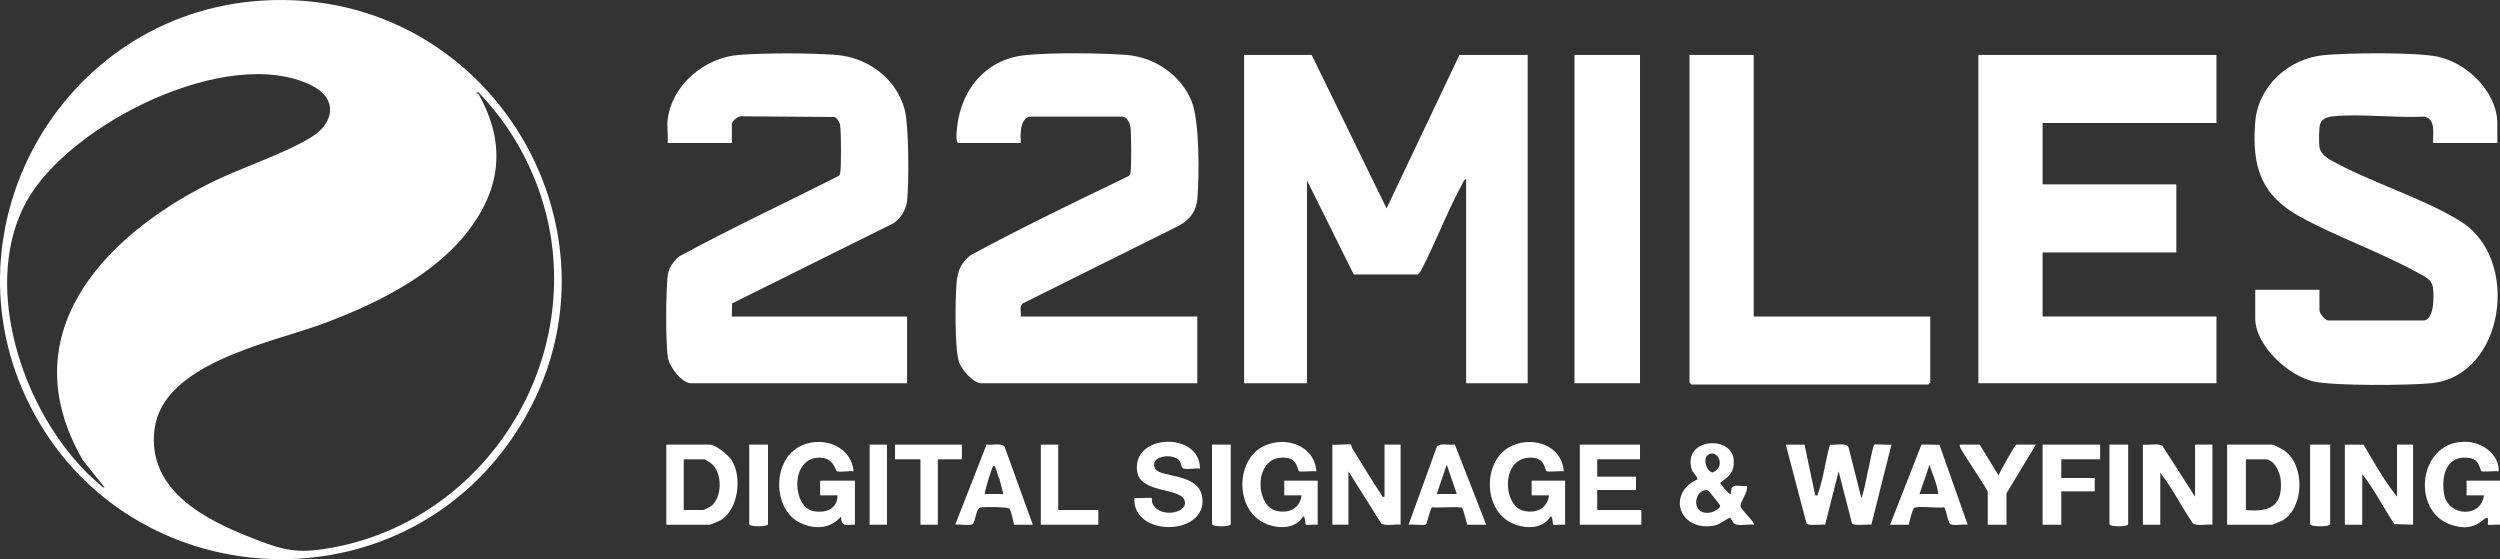
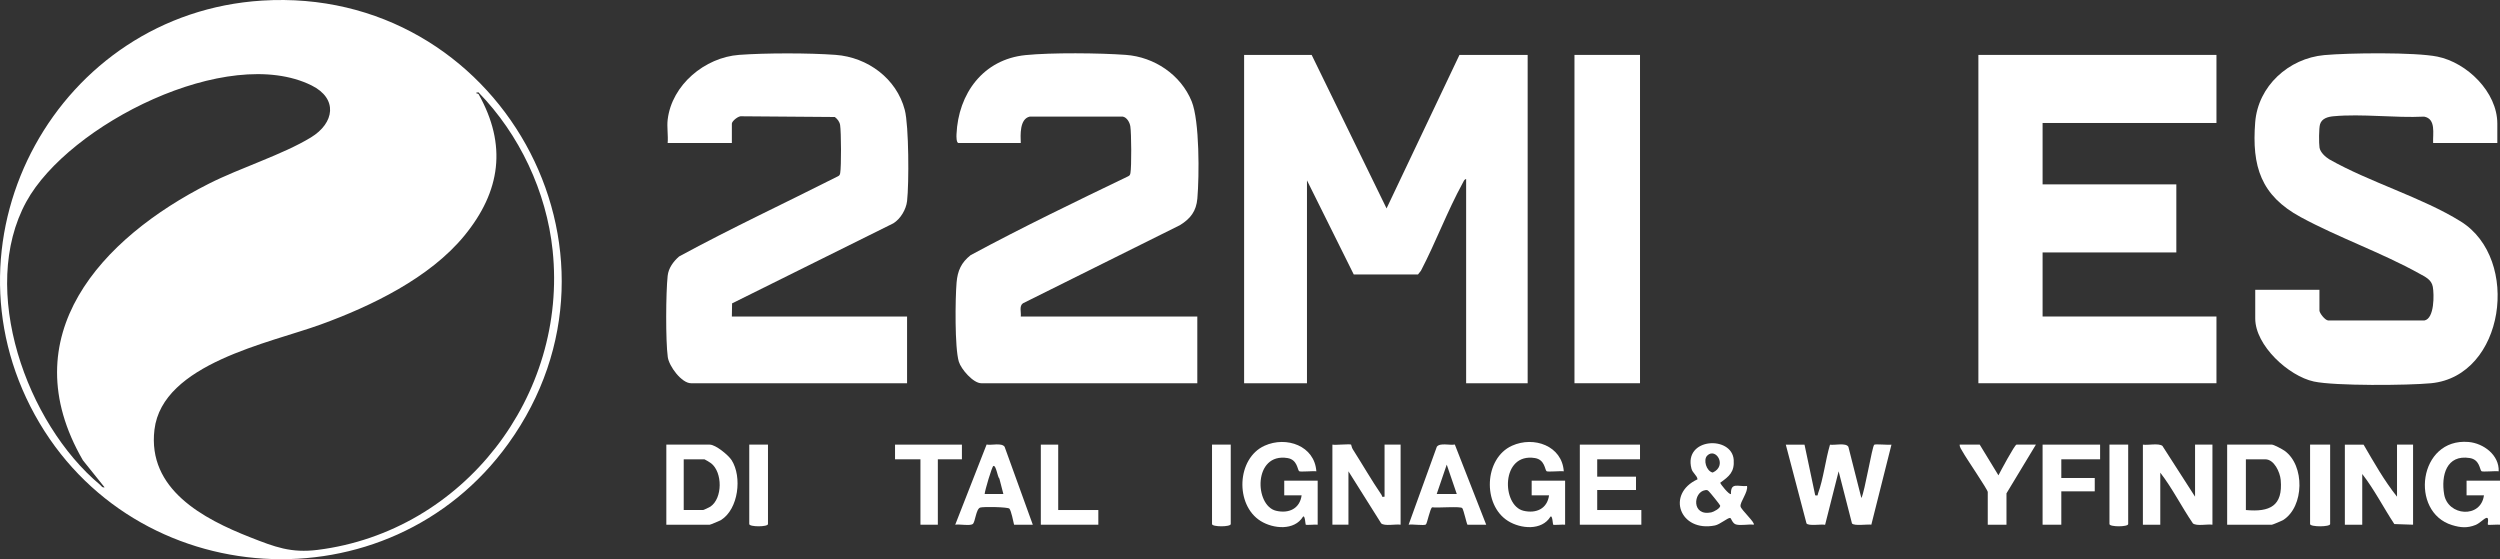
<svg xmlns="http://www.w3.org/2000/svg" id="Layer_1" version="1.1" viewBox="0 0 448.609 100.345">
  <rect x="0" y="0" width="448.609" height="100.345" fill="#333333" stroke="none" />
  <defs>
    <style> .st0 { fill: #fff; } </style>
  </defs>
  <path class="st0" d="M47.04.105c42.375-2.642,69.063,44.956,44.165,79.516-21.466,29.797-67.272,26.93-84.957-5.183C-11.472,42.26,10.492,2.384,47.04.105ZM18.768,87.448l-3.893-4.854c-12.929-22.311,3.315-39.879,22.61-49.634,5.656-2.86,13.228-5.201,18.318-8.305,4.221-2.574,4.882-6.968.09-9.335-15.028-7.423-43.576,7.021-51.167,20.873-8.621,15.73.088,39.831,13.204,50.777.27.225.389.58.839.477ZM85.873,16.881c5.137,9.144,3.977,17.454-2.551,25.417-6.21,7.576-16.703,12.639-25.788,15.938-9.204,3.342-28.397,7.019-29.818,18.862-1.283,10.693,8.721,15.993,17.216,19.329,4.384,1.721,7.278,2.851,12.083,2.244,26.172-3.302,44.874-27.657,42.152-53.73-1.1-10.542-5.952-20.832-13.321-28.38-.938.137-.032.215.027.319Z" />
  <path class="st0" d="M235.369,9.854l13.44,27.544,13.08-27.544h12.24v58.915h-11.04v-36.642c-.344.056-.465.44-.611.708-2.772,5.065-4.825,10.621-7.5,15.747l-.528.67-11.526.003-8.396-16.889v36.403h-11.28V9.854h12.12Z" />
  <polygon class="st0" points="397.729 9.854 397.729 22.068 366.529 22.068 366.529 33.085 390.529 33.085 390.529 45.299 366.529 45.299 366.529 56.795 397.729 56.795 397.729 68.769 355.009 68.769 355.009 9.854 397.729 9.854" />
  <path class="st0" d="M183.169,56.795h31.68v11.975h-38.76c-1.45,0-3.627-2.518-4.036-3.876-.749-2.491-.647-11.33-.401-14.202.182-2.127.842-3.572,2.522-4.908,9.265-4.996,18.792-9.586,28.289-14.16.265-.119.336-.303.386-.573.213-1.146.171-7.146-.016-8.368-.109-.708-.603-1.612-1.356-1.76l-16.697-0c-1.833.407-1.664,3.296-1.611,4.739h-11.16c-.422,0-.387-1.24-.372-1.564.319-7.299,4.774-13.451,12.402-14.213,4.625-.462,13.281-.383,17.98-.038,5.114.375,9.864,3.554,11.814,8.329,1.436,3.517,1.371,13.421,1.026,17.434-.196,2.28-1.228,3.622-3.12,4.79l-28.183,14.027c-.71.507-.286,1.599-.385,2.37Z" />
  <path class="st0" d="M119.809,21.47c.745-6.259,6.682-11.173,12.831-11.625,4.755-.349,12.544-.35,17.299,0,5.75.423,10.945,4.244,12.418,9.881.742,2.839.769,13.224.413,16.353-.17,1.5-1.175,3.205-2.474,3.998l-28.928,14.361-.039,2.357h31.44v11.975h-38.76c-1.706,0-3.954-3.055-4.179-4.691-.402-2.924-.348-11.581-.022-14.589.151-1.392,1.024-2.57,2.047-3.466,9.342-5.082,19.029-9.591,28.529-14.401.265-.119.336-.303.386-.573.212-1.14.177-7.404-.015-8.609-.096-.605-.474-1.08-.95-1.447l-16.682-.129c-.589-.142-1.795.868-1.795,1.322v3.473h-11.52c.113-1.336-.155-2.886,0-4.191Z" />
  <path class="st0" d="M448.129,25.661h-11.52c-.079-1.649.559-4.343-1.616-4.733-5.216.261-11.14-.543-16.274-.066-.97.09-2.081.376-2.403,1.434-.211.692-.215,3.428-.094,4.19.134.841,1.037,1.657,1.74,2.096,7.186,4.089,16.723,6.871,23.613,11.163,10.829,6.746,7.871,27.749-5.329,29.023-4.143.4-17.291.506-21.047-.309-4.521-.98-10.511-6.458-10.511-11.305v-5.149h11.52v3.712c0,.451.976,1.734,1.565,1.791l17.269-.001c1.821-.342,1.754-4.682,1.509-6.044-.235-1.306-1.37-1.787-2.422-2.373-6.724-3.742-14.516-6.462-21.286-10.132-7.15-3.877-8.785-9.114-8.164-17.017.511-6.507,6.009-11.471,12.399-12.055,4.36-.398,16.272-.543,20.303.275,5.305,1.076,10.746,6.36,10.746,12.028v3.473Z" />
-   <path class="st0" d="M314.689,9.854v46.94h31.68v11.855c0,.025-.335.359-.36.359h-42.48c-.025,0-.36-.334-.36-.359V9.854h11.52Z" />
  <rect class="st0" x="282.529" y="9.854" width="11.76" height="58.915" />
  <path class="st0" d="M323.809,79.786l1.921,9.101c.59.076.381-.004.503-.335.971-2.63,1.332-6.02,2.146-8.755.839.128,2.896-.397,3.305.394l2.326,9.177c.607-1.121,1.93-9.238,2.303-9.559.206-.177,2.563.078,3.097-.022l-3.61,14.358c-.737-.098-3.098.28-3.476-.223l-2.394-9.348-2.427,9.597c-.731-.15-2.953.266-3.339-.248l-3.714-14.136h3.36Z" />
  <path class="st0" d="M384.529,79.786c.923.143,2.787-.299,3.499.22l5.861,9.12v-9.34h3.12v14.369c-.935-.143-2.768.301-3.497-.223-2.037-2.975-3.665-6.276-5.863-9.117v9.34h-3.12v-14.369Z" />
  <path class="st0" d="M424.129,79.786c1.852,3.175,3.725,6.501,6,9.34v-9.34h2.88v14.369l-3.364-.116c-1.951-2.963-3.586-6.193-5.756-8.984v9.101h-3.12v-14.369h3.36Z" />
-   <path class="st0" d="M153.409,94.155c-1.667-.029-2.327.521-2.519-1.436-1.889,2.18-4.646,2.301-7.17,1.166-4.458-2.006-5.076-9.025-1.956-12.428,3.49-3.805,10.907-2.431,11.404,3.117-.849-.137-2.203.192-2.958.011-.271-.065-.538-2.088-2.455-2.388-5.987-.935-5.814,8.693-1.851,9.508,2.191.451,4.391-.347,4.386-2.818l-3.122 0.0.001-2.636h6.24v7.903Z" />
  <path class="st0" d="M399.649,94.155v-14.369h8.04c.335,0,1.877.824,2.26,1.098,3.673,2.633,3.532,10.021-.231,12.422-.228.146-1.919.849-2.029.849h-8.04ZM403.009,91.521c4.303.406,6.665-.731,6.249-5.399-.122-1.375-1.16-3.702-2.769-3.702h-3.48v9.101Z" />
  <path class="st0" d="M448.609,94.155c-.38-.063-2.075.089-2.161.001-.134-.135.309-1.455-.355-1.196-.452.176-1.168.963-1.876,1.243-1.501.593-2.69.481-4.2.024-7.657-2.317-6.066-15.683,2.95-14.917,2.683.228,5.536,2.361,5.403,5.265-.535-.101-2.891.153-3.095-.027-.312-.274-.303-2.066-2.079-2.354-4.209-.682-5.183,3.149-4.609,6.514.665,3.905,6.588,4.369,7.141.179l-3.12-0.0.001-2.636h6v7.903Z" />
  <path class="st0" d="M236.449,94.155c-.401-.074-2.025.112-2.149-.012-.056-.055-.122-1.792-.487-1.423-1.544,2.526-5.321,2.196-7.611.763-4.607-2.884-4.303-11.236.721-13.504,3.924-1.771,8.977.019,9.287,4.596-.535-.101-2.891.153-3.095-.027-.312-.274-.303-2.066-2.079-2.354-6.17-1-5.971,8.547-2.044,9.462,2.265.528,4.243-.359,4.576-2.769l-3.12-0.0.001-2.636h6v7.903Z" />
  <path class="st0" d="M280.849,94.155c-.401-.074-2.025.112-2.149-.012-.056-.055-.122-1.792-.487-1.423-1.544,2.526-5.321,2.196-7.611.763-4.607-2.884-4.303-11.236.721-13.504,3.924-1.771,8.977.019,9.287,4.596-.535-.101-2.891.153-3.095-.027-.312-.274-.303-2.066-2.079-2.354-6.16-.998-6.001,8.54-2.044,9.462,2.265.528,4.243-.359,4.576-2.769l-3.12-0.0.001-2.636h6v7.903Z" />
  <path class="st0" d="M242.449,79.786c.035.024.104.524.276.793,1.718,2.693,3.4,5.626,5.188,8.235.148.216-.041.439.536.312v-9.34h2.88v14.369c-.881-.143-2.875.306-3.483-.237l-5.877-9.343v9.58h-2.88v-14.369c.572.119,3.124-.162,3.36,0Z" />
  <path class="st0" d="M119.569,94.155v-14.369h7.8c1.049,0,3.345,1.884,3.921,2.793,1.894,2.989,1.24,8.73-1.892,10.727-.228.146-1.919.849-2.029.849h-7.8ZM122.689,91.521h3.48c.094,0,1.132-.489,1.309-.61,2.207-1.502,2.191-6.157.131-7.773-.17-.133-1.13-.719-1.2-.719h-3.72v9.101Z" />
-   <path class="st0" d="M215.33,84.095c-.811-.137-2.277.213-2.971-.029-.467-.163-.315-1.042-.85-1.546-1.328-1.252-5.319-.666-4.223,1.576.823,1.683,7.903.661,8.463,5.213.853,6.936-12.619,7.095-12.18.055.493.083,2.984-.118,3.112.011.056.056-.009.674.119.951,1.373,2.966,7.018,1.591,5.623-.81-1.119-1.926-7.767-1.126-8.356-4.836-1.093-6.881,11.279-7.325,11.264-.585Z" />
  <path class="st0" d="M310.608,88.646c-.055-2.17,1.238-1.293,2.881-1.435.241,1.074-1.283,2.869-1.162,3.657.093.608,2.729,2.974,2.362,3.286-.943-.125-2.32.206-3.188-.048-.639-.187-.85-1.138-1.028-1.165-.426-.064-1.828,1.166-2.728,1.348-6.324,1.278-8.823-5.664-3.135-8.281-.075-.704-.876-1.111-1.086-1.904-1.47-5.57,7.284-6.007,7.581-1.573.144,2.162-.797,2.931-2.414,4.087-.046.185,1.653,2.274,1.919,2.028ZM306.347,81.76c-.75.754-.149,2.799.989,3.036,2.672-1.201.547-4.581-.989-3.036ZM305.983,87.958c-2.168.325-2.476,4.72,1.09,3.987.423-.087,1.687-.741,1.596-1.229-.03-.16-1.832-2.376-2.026-2.547-.261-.229-.292-.267-.66-.212Z" />
  <polygon class="st0" points="294.289 79.786 294.289 82.42 286.609 82.42 286.609 85.534 293.569 85.534 293.569 87.928 286.609 87.928 286.609 91.521 294.529 91.521 294.529 94.155 283.489 94.155 283.489 79.786 294.289 79.786" />
-   <path class="st0" d="M339.169,94.155l5.631-14.386,3.222.045,5.068,14.34c-.729-.131-2.608.239-3.13-.109-.415-.276-.823-2.944-1.096-3.019-1.031.228-4.736-.306-5.384.125-.293.195-.881,2.47-.95,3.004h-3.36ZM347.809,88.647c-.179-1.817-1.074-3.519-1.56-5.271l-1.8,5.271h3.36Z" />
  <path class="st0" d="M185.329,94.155h-3.36c-.141-.611-.518-2.496-.836-2.878-.259-.311-4.718-.376-5.245-.197-.773.262-.872,2.647-1.349,2.965-.524.349-2.401-.023-3.129.109l5.63-14.386c.896.181,2.676-.363,3.229.398l5.061,13.99ZM176.689,88.647h3.36l-.715-2.759c-.343-.293-.579-2.449-1.082-2.272-.25.088-1.527,4.411-1.562,5.031Z" />
  <path class="st0" d="M263.329,94.155c-.13-.086-.666-2.589-.933-2.971-.264-.377-4.561-.006-5.389-.153-.38.091-.906,2.934-1.152,3.091-.364.233-2.46-.098-3.087.032l5.061-13.989c.553-.76,2.333-.217,3.229-.398l5.631,14.387h-3.36ZM261.409,88.647l-1.8-5.271-1.8,5.271h3.6Z" />
  <polygon class="st0" points="376.849 79.786 376.849 82.42 369.889 82.42 369.889 85.773 375.889 85.773 375.889 88.168 369.889 88.168 369.889 94.155 366.529 94.155 366.529 79.786 376.849 79.786" />
  <path class="st0" d="M355.249,79.786l3.357,5.508c.361-.705,2.923-5.508,3.243-5.508h3.48l-5.28,8.741v5.628h-3.36v-5.868c0-.426-3.932-6.154-4.51-7.235-.215-.402-.554-.79-.53-1.267h3.6Z" />
  <polygon class="st0" points="172.609 79.786 172.609 82.42 168.289 82.42 168.289 94.155 165.169 94.155 165.169 82.42 160.609 82.42 160.609 79.786 172.609 79.786" />
  <polygon class="st0" points="189.889 79.786 189.889 91.521 197.089 91.521 197.089 94.155 186.769 94.155 186.769 79.786 189.889 79.786" />
  <path class="st0" d="M418.129,79.786v14.25c0,.541-3.6.541-3.6,0v-14.25h3.6Z" />
  <path class="st0" d="M381.889,79.786v14.25c0,.539-3.36.539-3.36,0v-14.25h3.36Z" />
  <path class="st0" d="M137.809,79.786v14.25c0,.539-3.36.539-3.36,0v-14.25h3.36Z" />
  <path class="st0" d="M220.849,79.786v14.25c0,.539-3.36.539-3.36,0v-14.25h3.36Z" />
-   <rect class="st0" x="156.049" y="79.786" width="3.12" height="14.369" />
</svg>